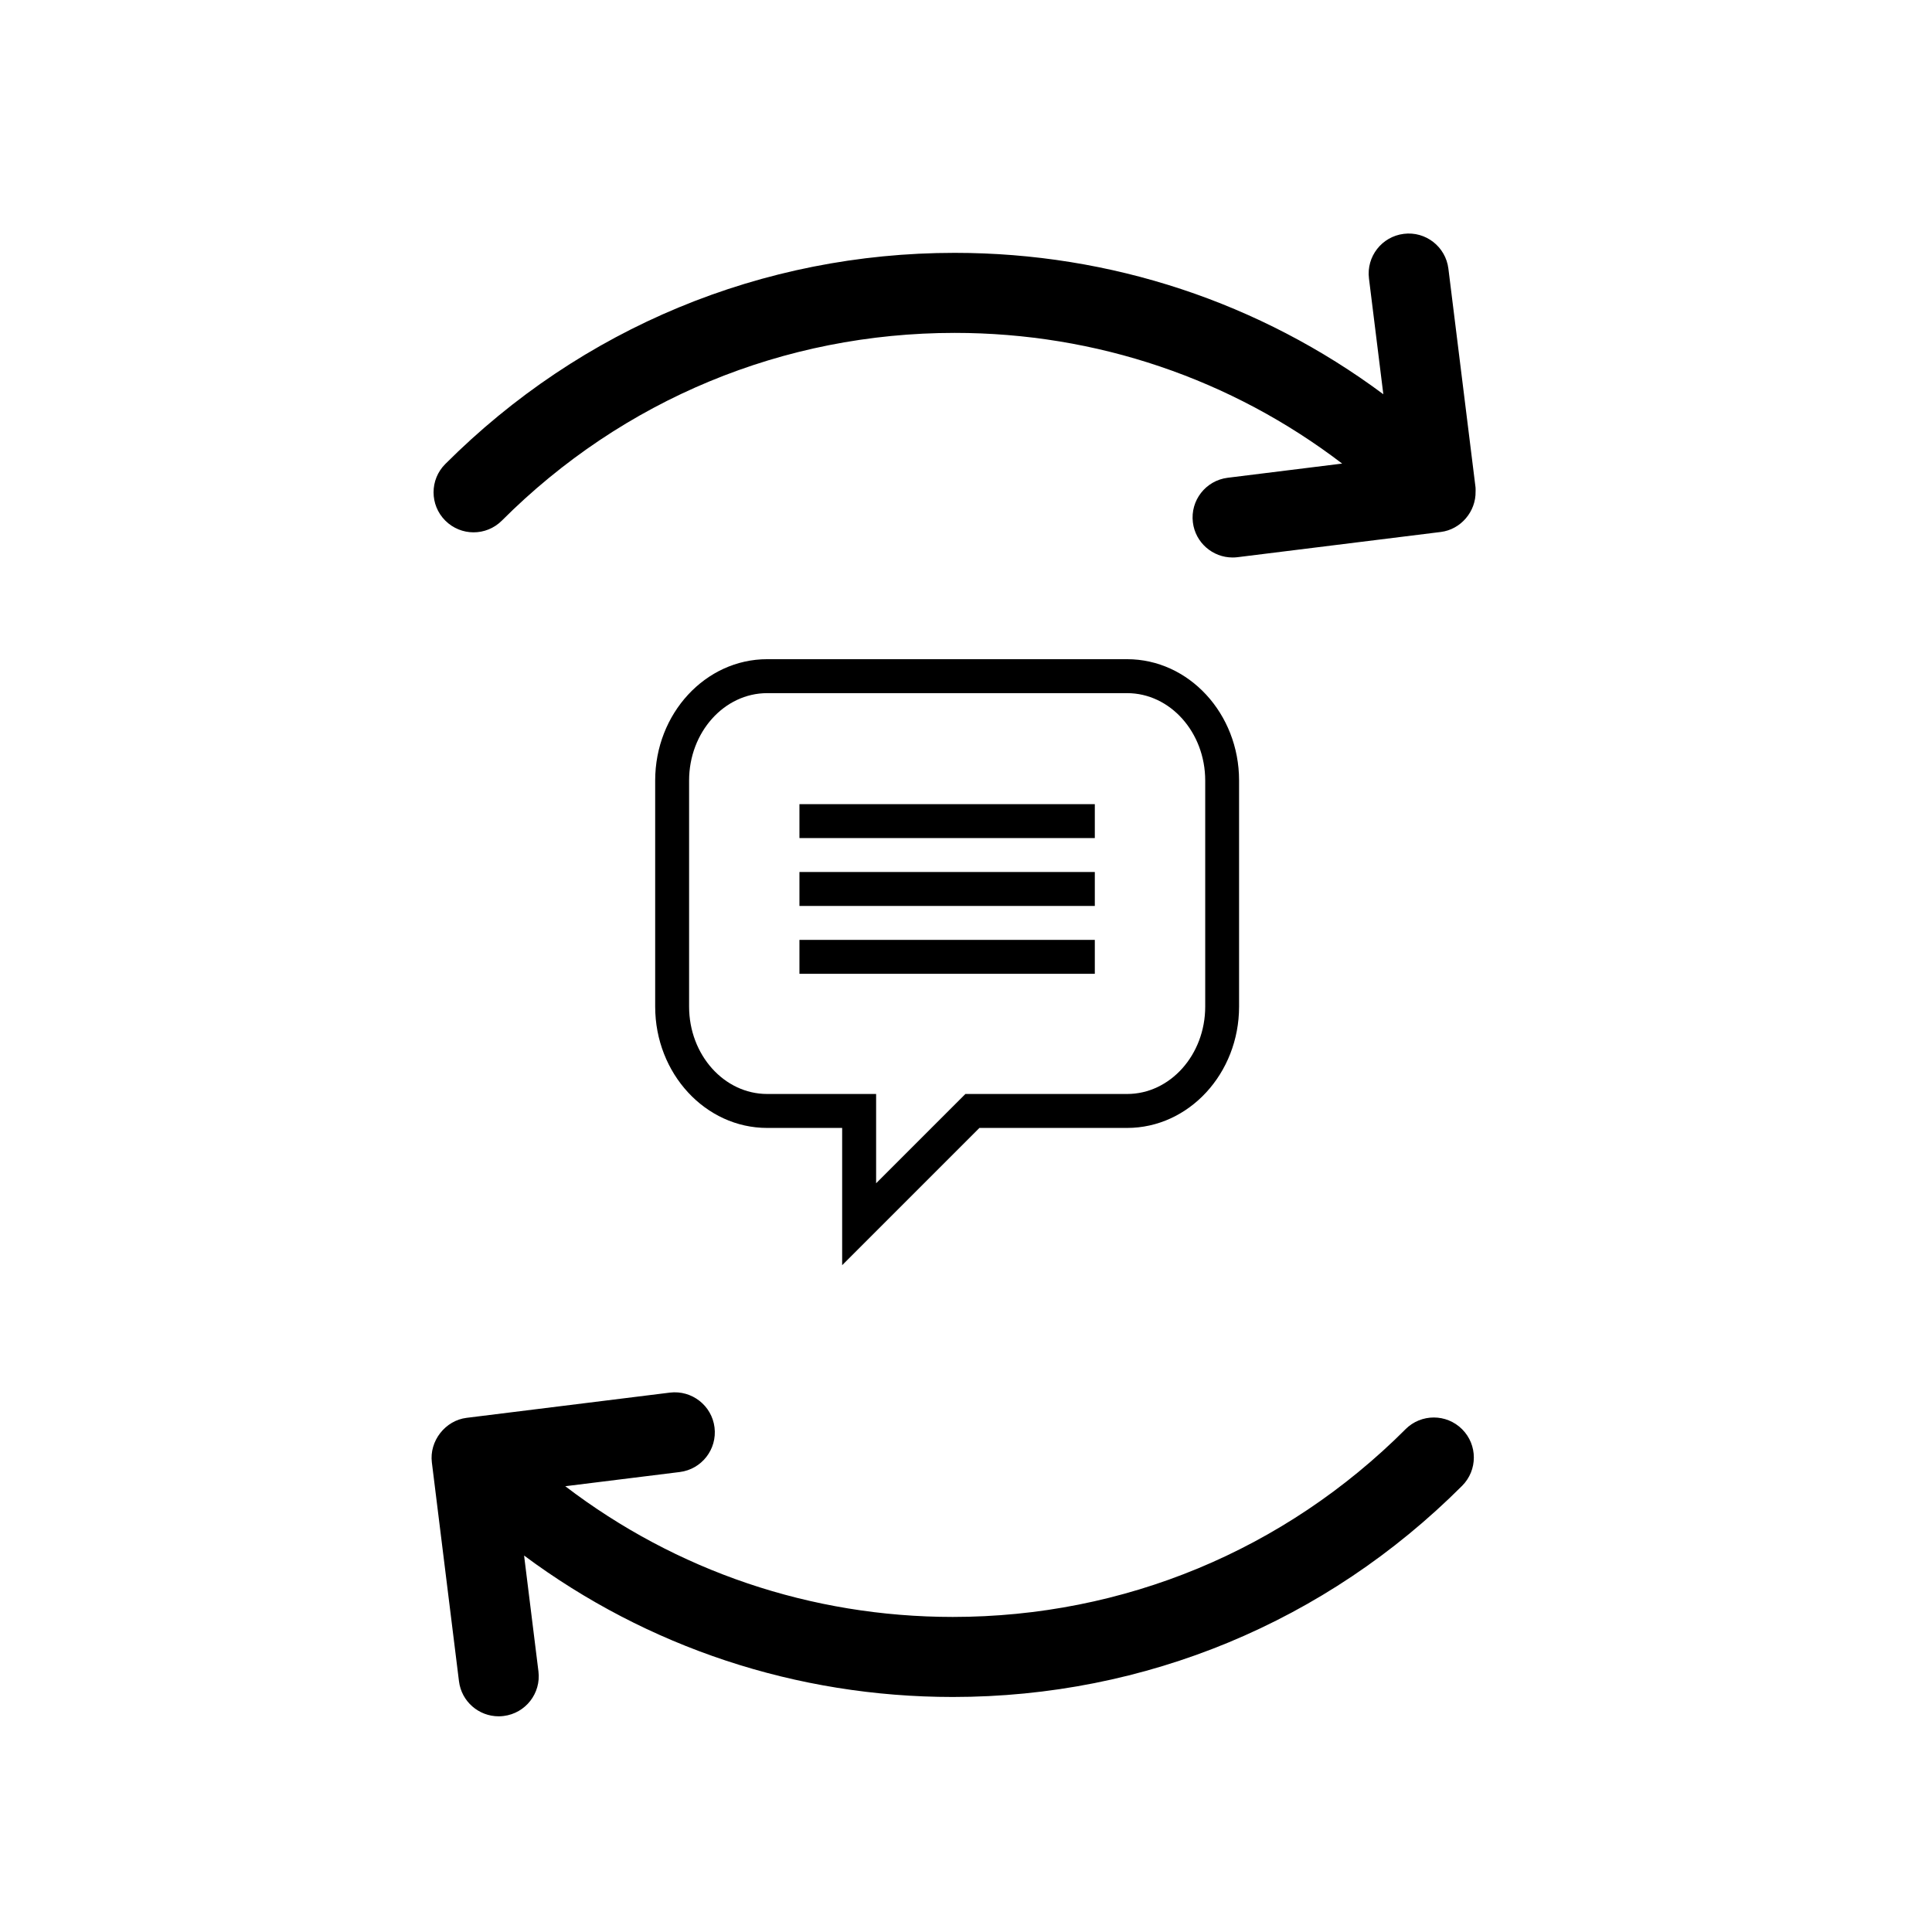
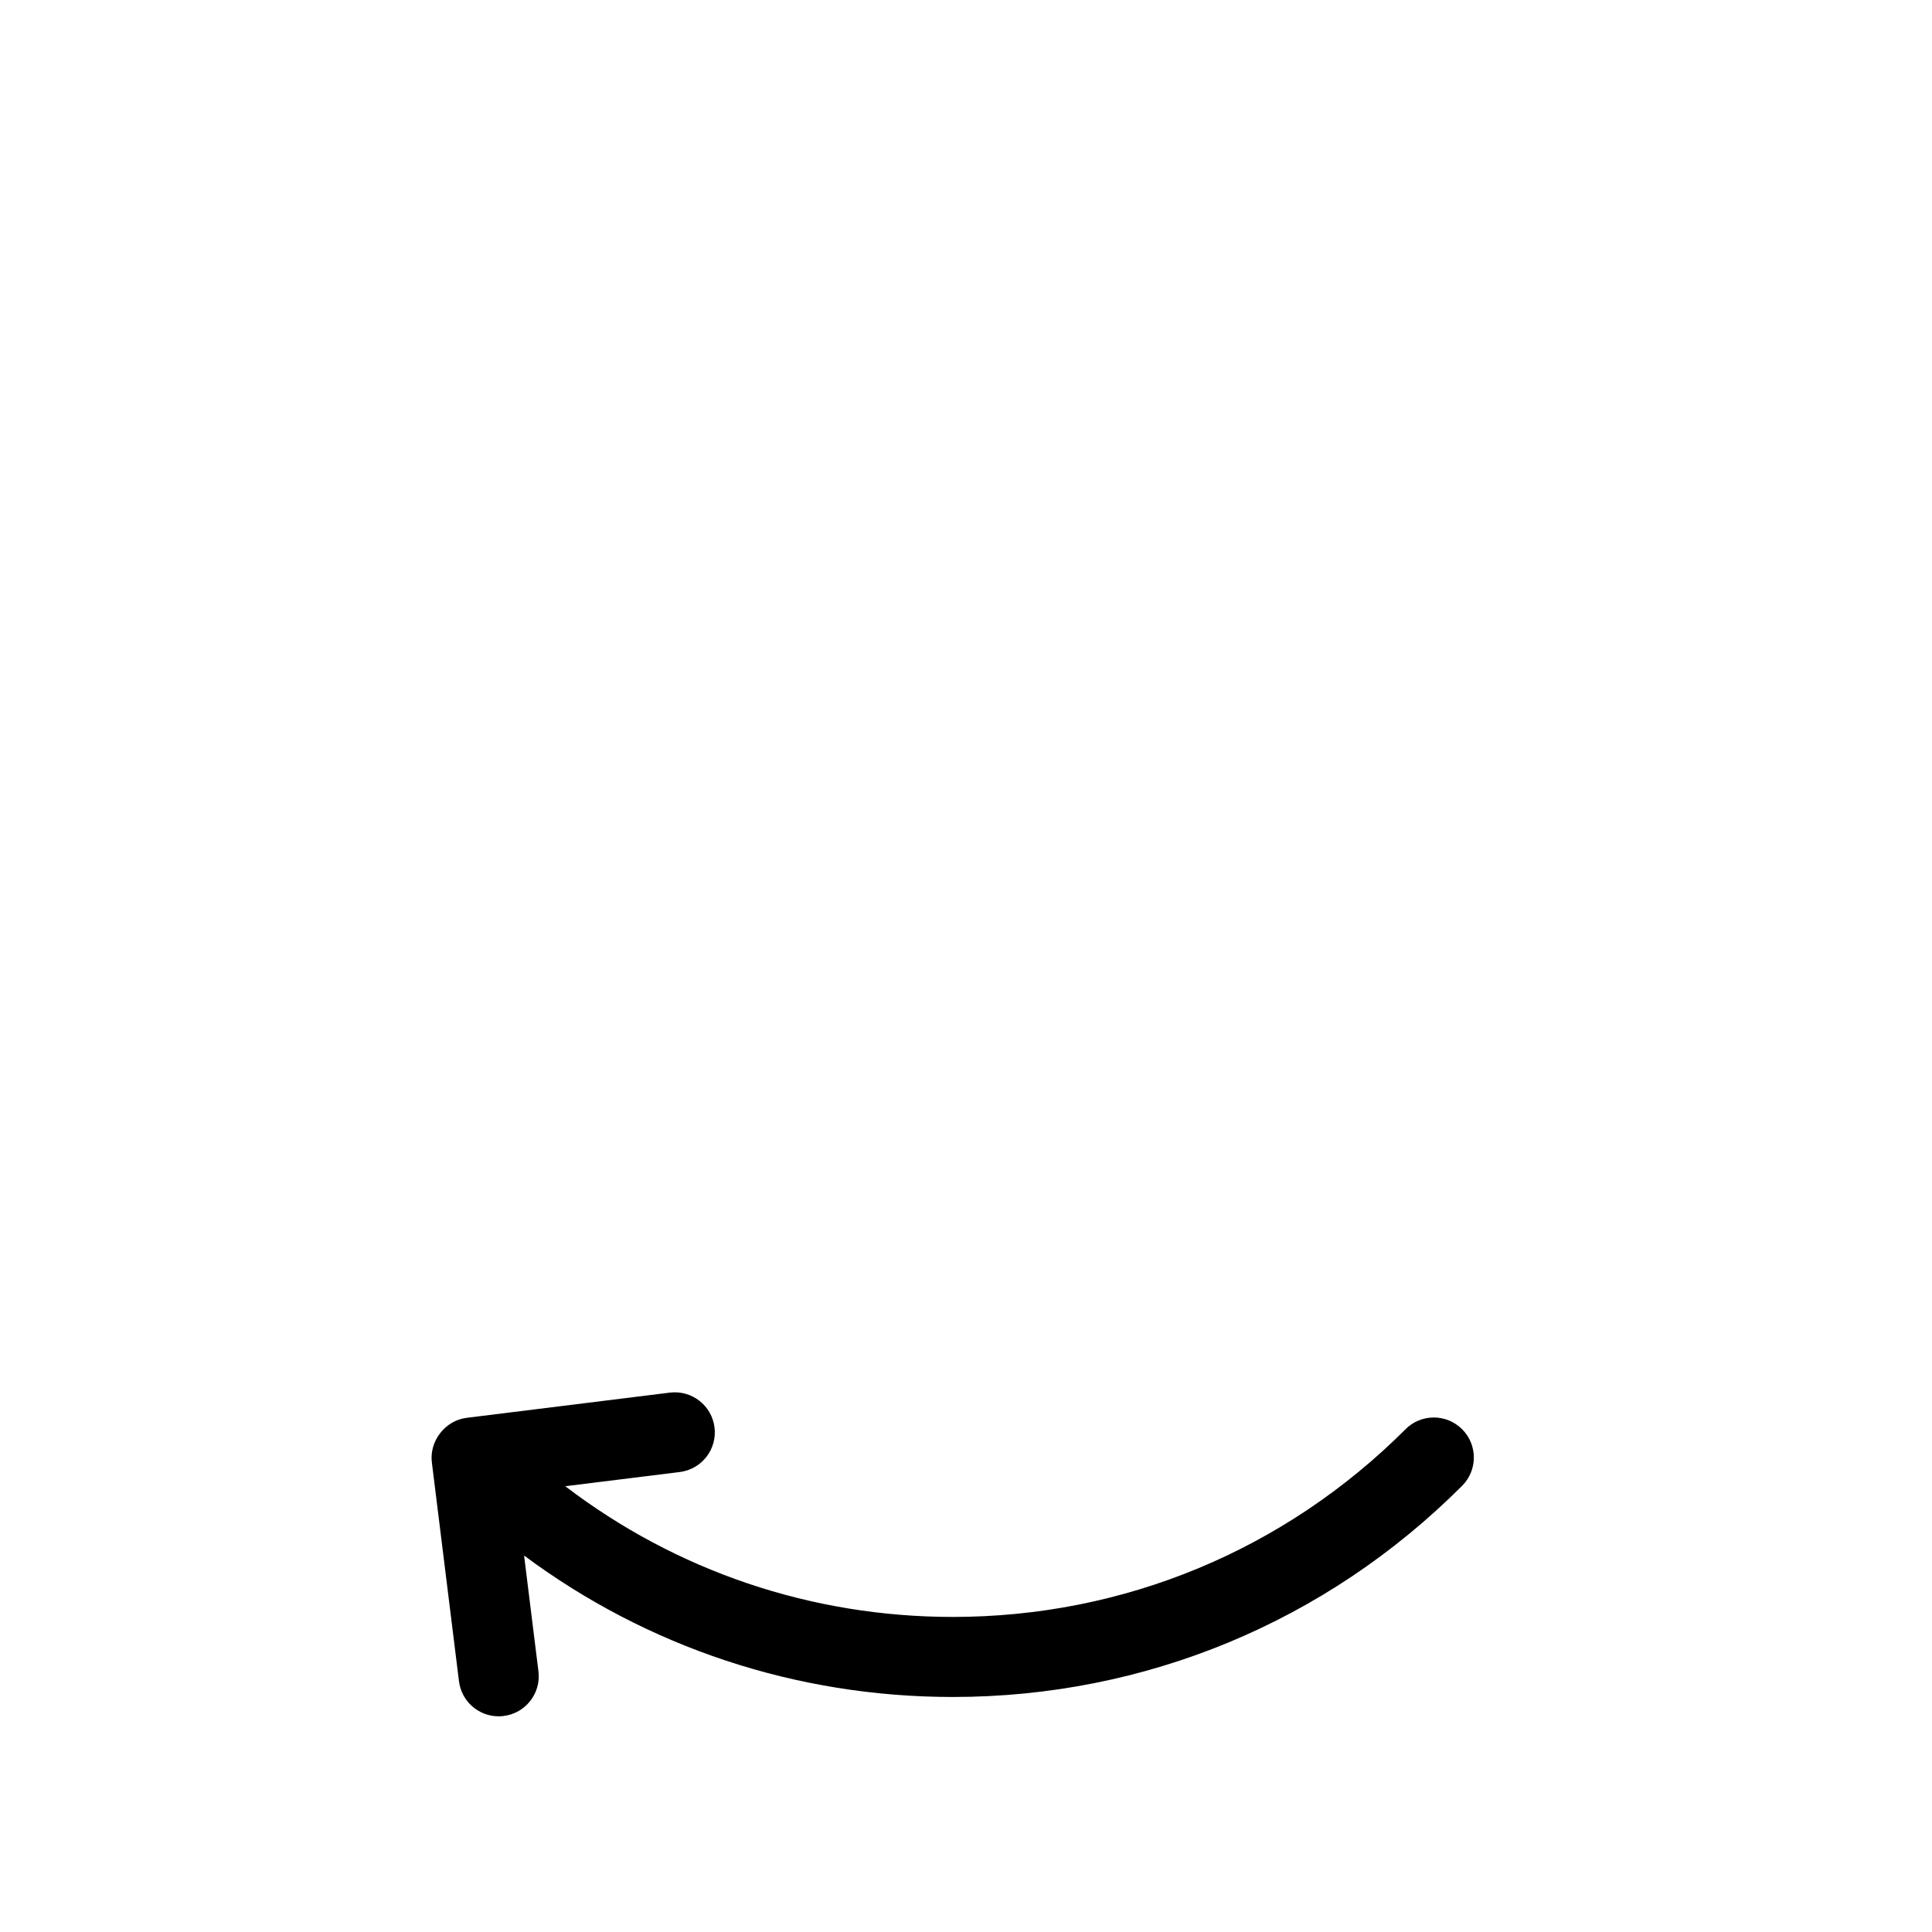
<svg xmlns="http://www.w3.org/2000/svg" fill="#000000" width="800px" height="800px" version="1.1" viewBox="144 144 512 512">
  <g>
-     <path d="m535.05 274.22c-0.008-0.355 0.02-0.707-0.02-1.062l-7.191-57.965c-0.723-5.82-6.031-9.957-11.828-9.219-5.812 0.723-9.941 6.016-9.219 11.828l3.805 30.676c-32.703-24.316-72.145-37.469-113.6-37.469-50.969 0-98.91 19.875-134.99 55.961-4.144 4.137-4.144 10.859 0 14.996 4.144 4.144 10.855 4.144 14.996 0 32.082-32.082 74.699-49.746 120-49.746 37.566 0 73.277 12.191 102.68 34.633l-30.336 3.762c-5.812 0.723-9.941 6.016-9.219 11.828 0.664 5.367 5.238 9.297 10.516 9.297 0.438 0 0.875-0.02 1.324-0.078l53.867-6.684c5.285-0.66 9.332-5.398 9.211-10.758-0.008-0.352 0.008 0.156 0 0z" />
    <path d="m516.48 522.76c-32.074 32.074-74.691 49.746-120 49.746-37.566-0.008-73.27-12.199-102.68-34.641l30.336-3.762c5.812-0.723 9.941-6.016 9.219-11.828s-6.031-9.926-11.828-9.219l-53.859 6.684c-5.664 0.68-9.934 6.152-9.219 11.828l7.184 57.977c0.664 5.375 5.238 9.297 10.516 9.297 0.438 0 0.875-0.027 1.324-0.086 5.812-0.723 9.941-6.016 9.219-11.828l-3.805-30.695c32.703 24.324 72.152 37.477 113.6 37.484h0.008c50.969 0 98.902-19.875 134.98-55.961 4.144-4.144 4.144-10.855 0-14.996-4.144-4.148-10.867-4.144-15.004 0-32.074 32.074 4.137-4.144 0 0z" />
-     <path d="m367.18 479.29v-36.375h-19.875c-16.363 0-29.676-14.426-29.676-32.152v-59.918c0-17.734 13.316-32.152 29.676-32.152h95.387c16.363 0 29.676 14.418 29.676 32.152v59.918c0 17.727-13.316 32.152-29.676 32.152h-39.137zm75.516-151.6h-95.387c-11.406 0-20.691 10.387-20.691 23.156v59.918c0 12.77 9.277 23.152 20.691 23.152h28.871v23.66l23.66-23.66h42.863c11.406 0 20.691-10.387 20.691-23.152v-59.918c-0.008-12.77-9.293-23.156-20.699-23.156z" />
-     <path d="m355.86 357.11h78.277v8.988h-78.277z" />
-     <path d="m355.86 375.09h78.277v8.996h-78.277z" />
-     <path d="m355.86 393.08h78.277v8.988h-78.277z" />
  </g>
</svg>